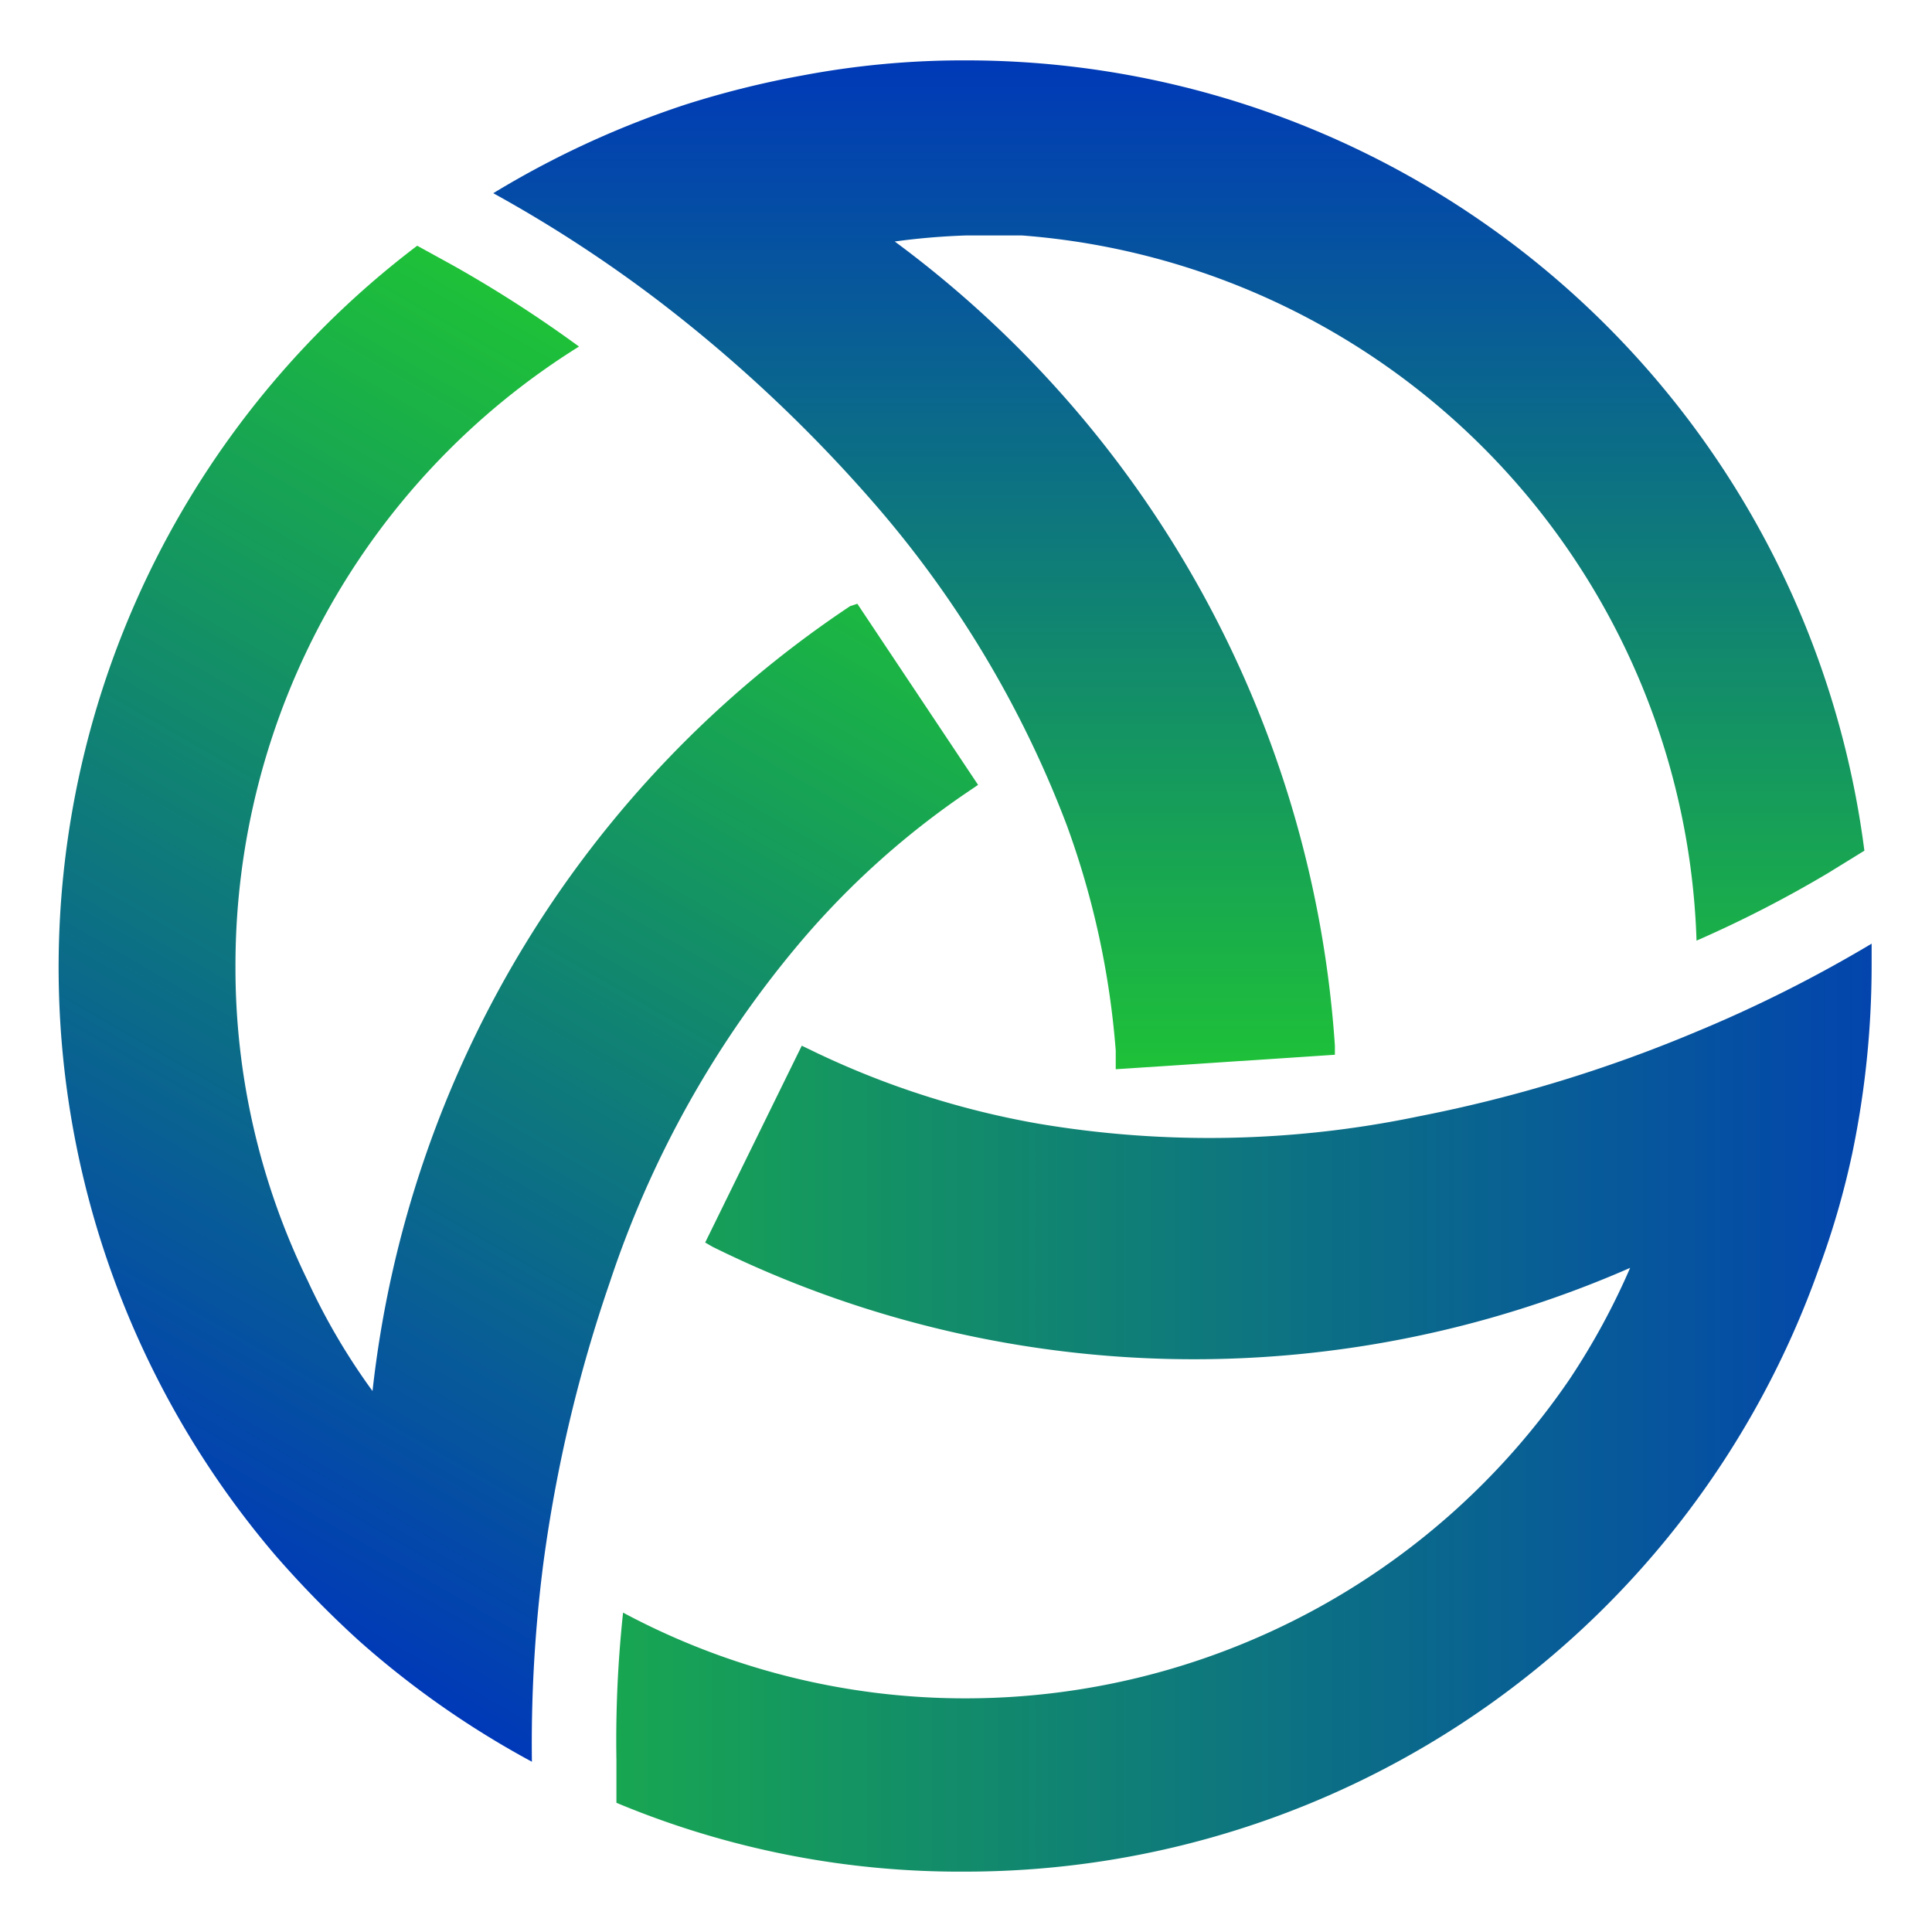
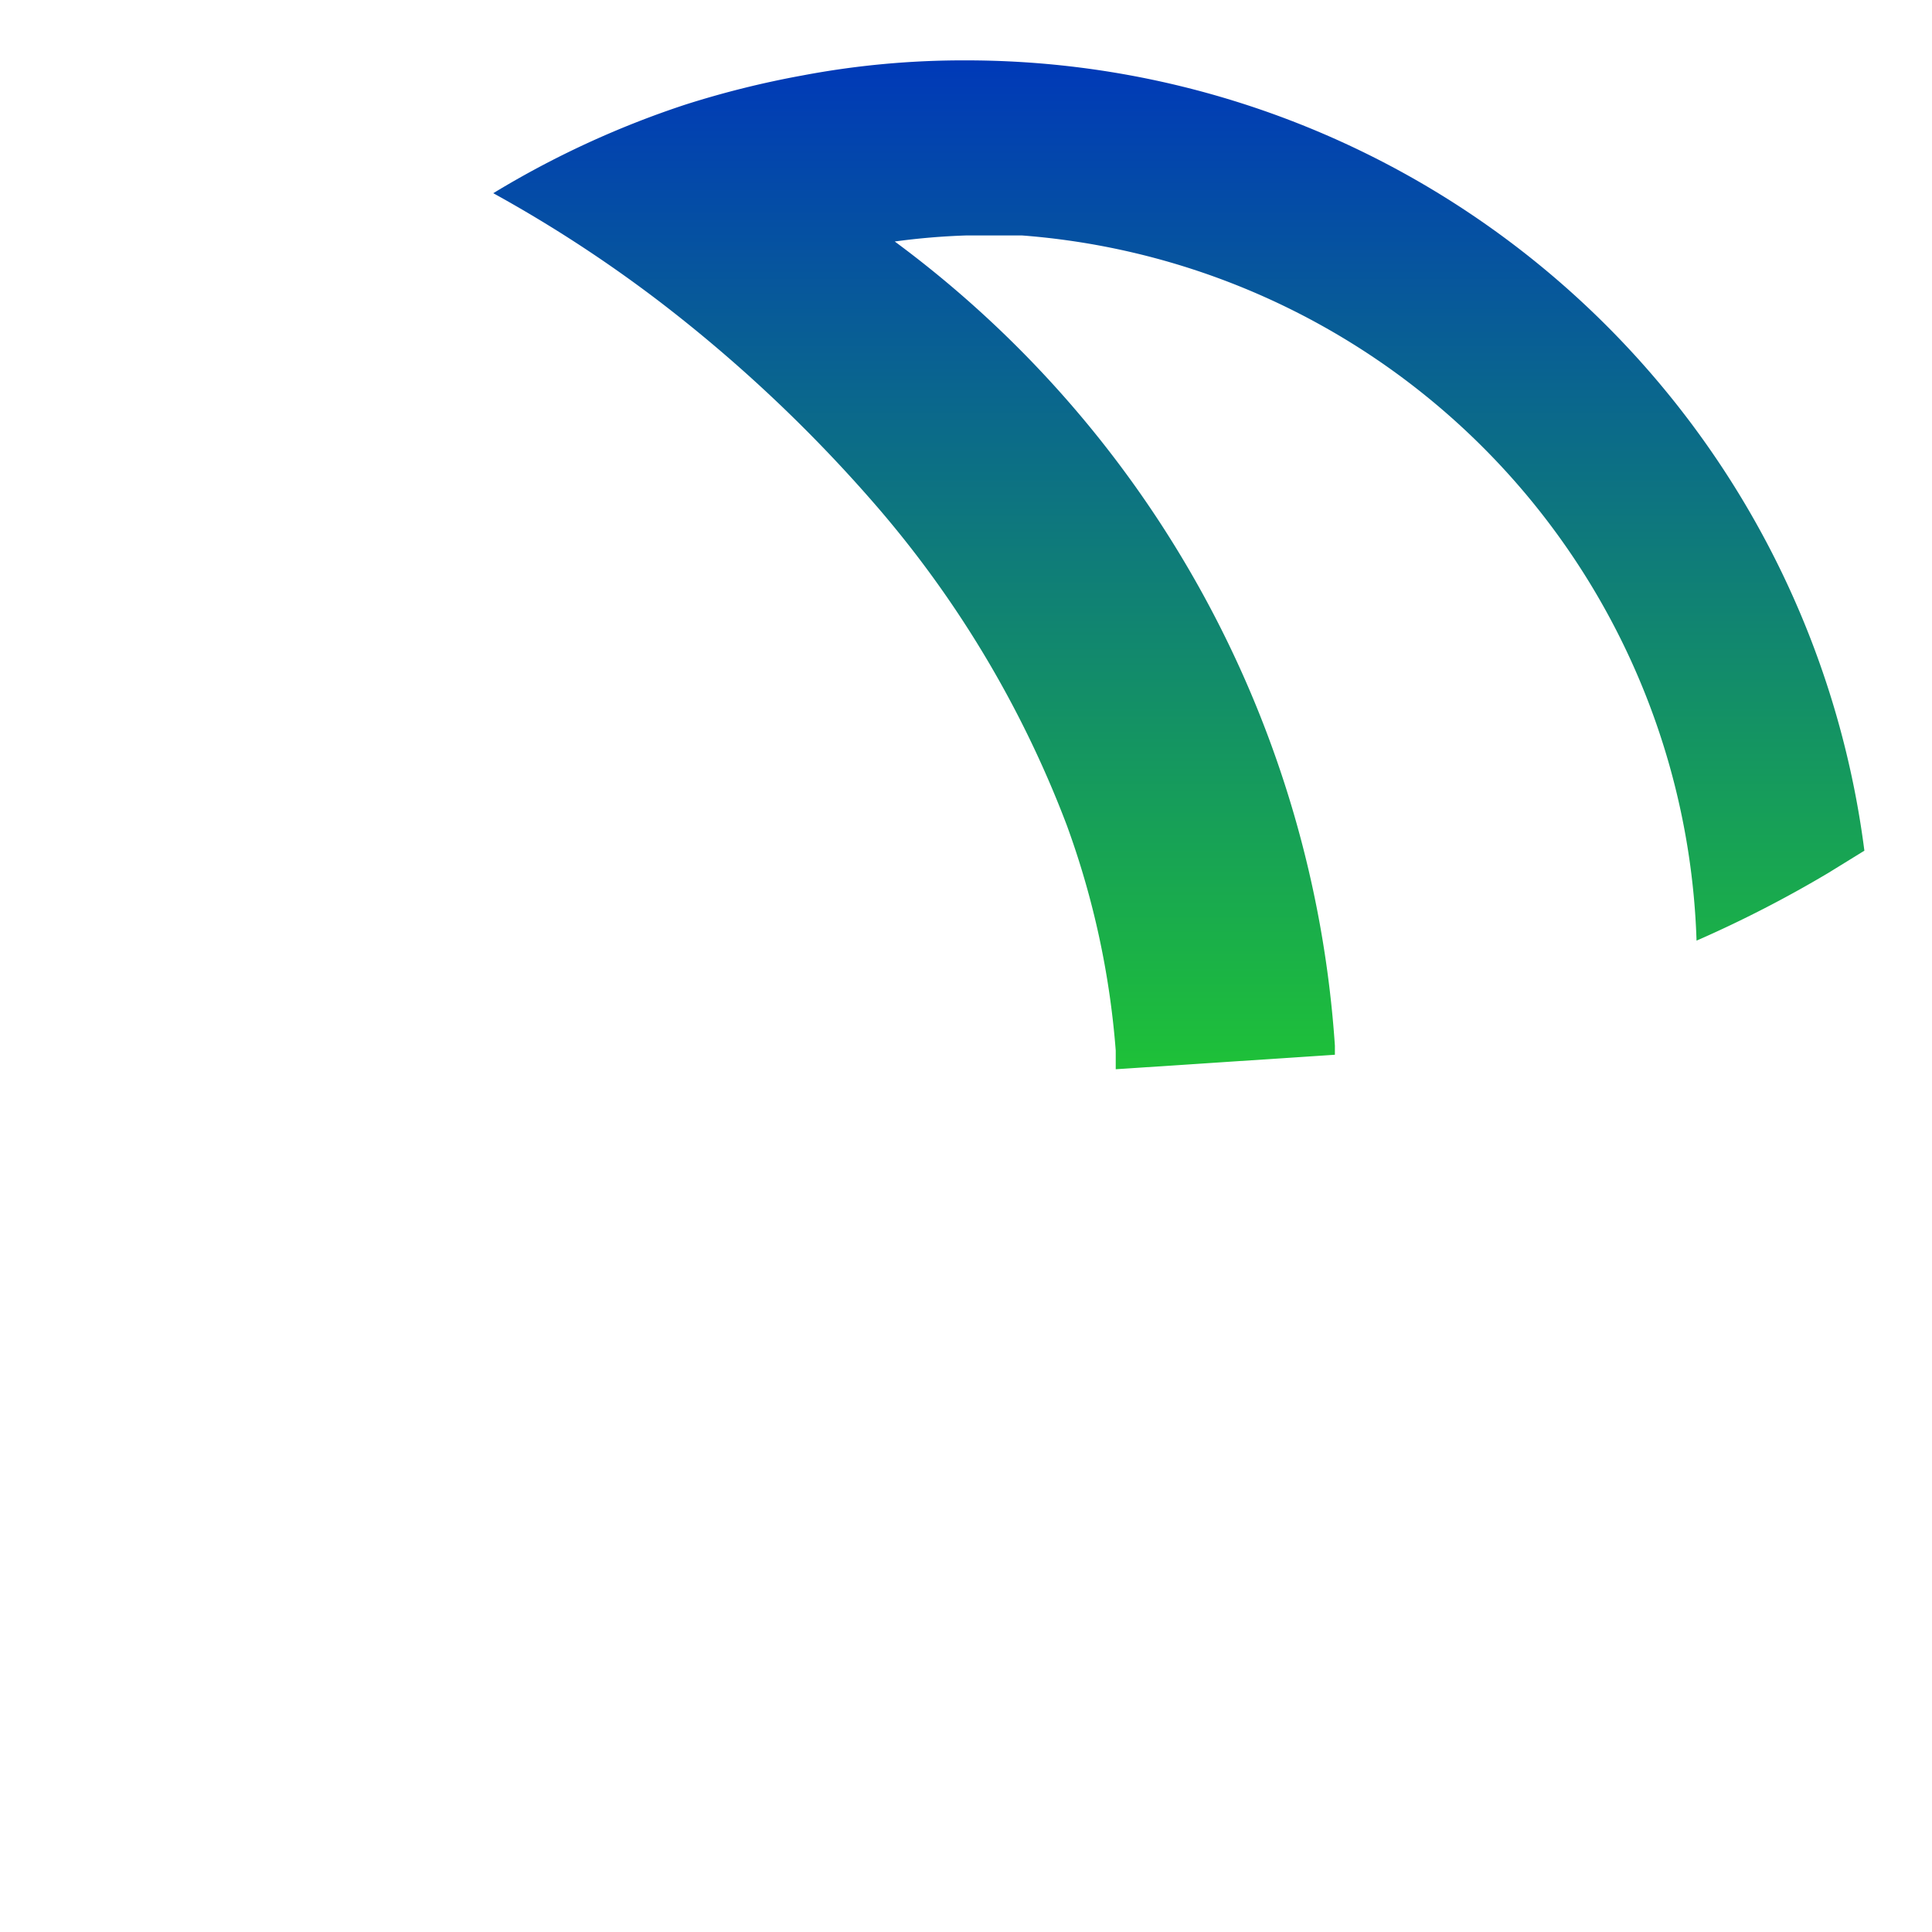
<svg xmlns="http://www.w3.org/2000/svg" xmlns:xlink="http://www.w3.org/1999/xlink" id="图层_1" data-name="图层 1" viewBox="0 0 32 32">
  <defs>
    <style>.cls-1{fill:url(#未命名的渐变_53);}.cls-2{fill:url(#未命名的渐变_53-2);}.cls-3{fill:url(#未命名的渐变_54);}</style>
    <linearGradient id="未命名的渐变_53" x1="2.17" y1="25.34" x2="12.57" y2="7.32" gradientUnits="userSpaceOnUse">
      <stop offset="0" stop-color="#0039b8" />
      <stop offset="1" stop-color="#1ec138" />
    </linearGradient>
    <linearGradient id="未命名的渐变_53-2" x1="19.53" y1="1" x2="19.53" y2="17.71" xlink:href="#未命名的渐变_53" />
    <linearGradient id="未命名的渐变_54" x1="4.4" y1="23.32" x2="33.53" y2="23.32" gradientUnits="userSpaceOnUse">
      <stop offset="0" stop-color="#1ec138" />
      <stop offset="1" stop-color="#0039b8" />
    </linearGradient>
  </defs>
-   <path class="cls-1" d="M13.16,15.72a17,17,0,0,0-3.06,5.52A24.08,24.08,0,0,0,9,25.89a23.33,23.33,0,0,0-.19,3.29,15.12,15.12,0,0,1-2.86-2,16.92,16.92,0,0,1-1.39-1.42A15,15,0,0,1,6.91,4.07l.6.33A20.91,20.91,0,0,1,9.59,5.74,12.08,12.08,0,0,0,3.9,16a11.81,11.81,0,0,0,1.2,5.22h0a10.72,10.72,0,0,0,1.07,1.82,18,18,0,0,1,7.91-13L14.2,10l2,3-.25.17A13.72,13.72,0,0,0,13.16,15.72Z" />
  <path class="cls-2" d="M14.42,8.27a17.67,17.67,0,0,1,3.25,5.4,14,14,0,0,1,.81,3.73l0,.31,3.63-.24v-.15A18.07,18.07,0,0,0,14.82,4,11.51,11.51,0,0,1,16,3.9c.31,0,.62,0,.93,0A12.1,12.1,0,0,1,28.1,15.58a19.8,19.8,0,0,0,2.18-1.12l.6-.37A15,15,0,0,0,16,1a14.31,14.31,0,0,0-2.71.25,15.55,15.55,0,0,0-1.93.48A15.38,15.38,0,0,0,8.17,3.2,22.2,22.2,0,0,1,10.93,5,24.26,24.26,0,0,1,14.42,8.27Z" />
-   <path class="cls-3" d="M31,15.63a22.4,22.4,0,0,1-2.93,1.47,23.41,23.41,0,0,1-4.57,1.39,17,17,0,0,1-6.31.12,14.24,14.24,0,0,1-3.64-1.16l-.27-.13-1.6,3.26.12.07A18,18,0,0,0,27,21a11.71,11.71,0,0,1-1,1.84,12.11,12.11,0,0,1-10,5.29,12,12,0,0,1-5.68-1.42,19.85,19.85,0,0,0-.11,2.45l0,.7A14.75,14.75,0,0,0,16,31,15,15,0,0,0,30.13,21a13.78,13.78,0,0,0,.55-1.9A15.29,15.29,0,0,0,31,16C31,15.88,31,15.76,31,15.63Z" />
</svg>